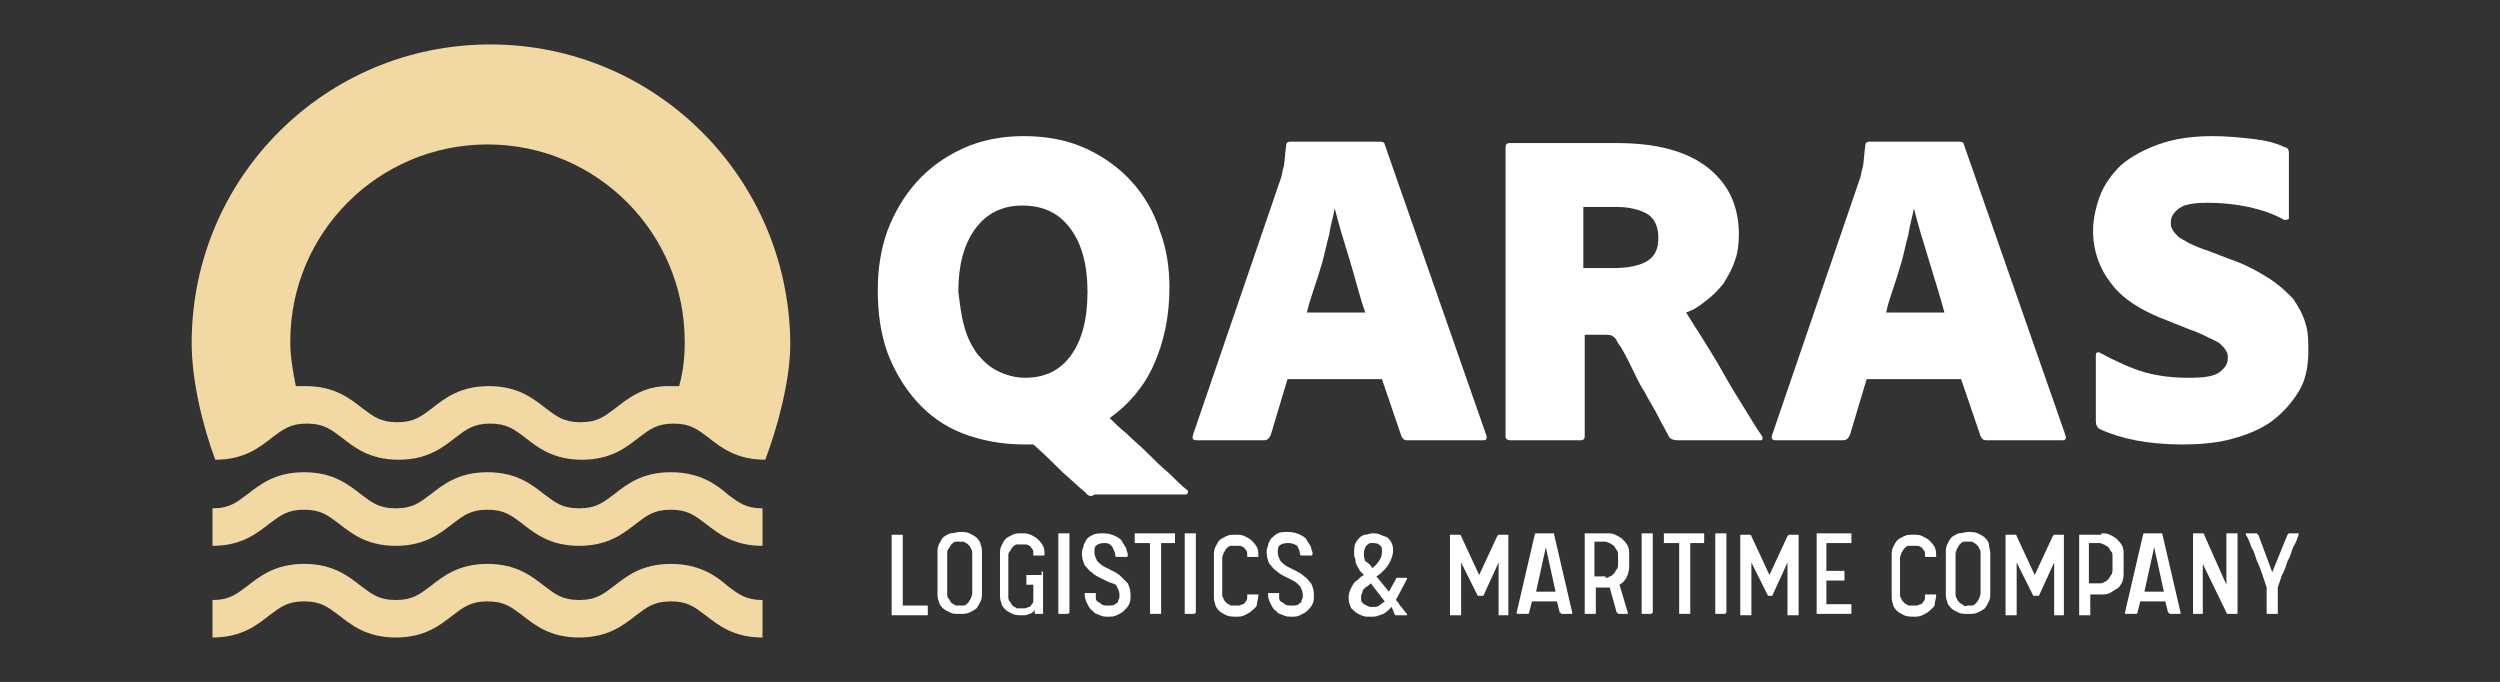
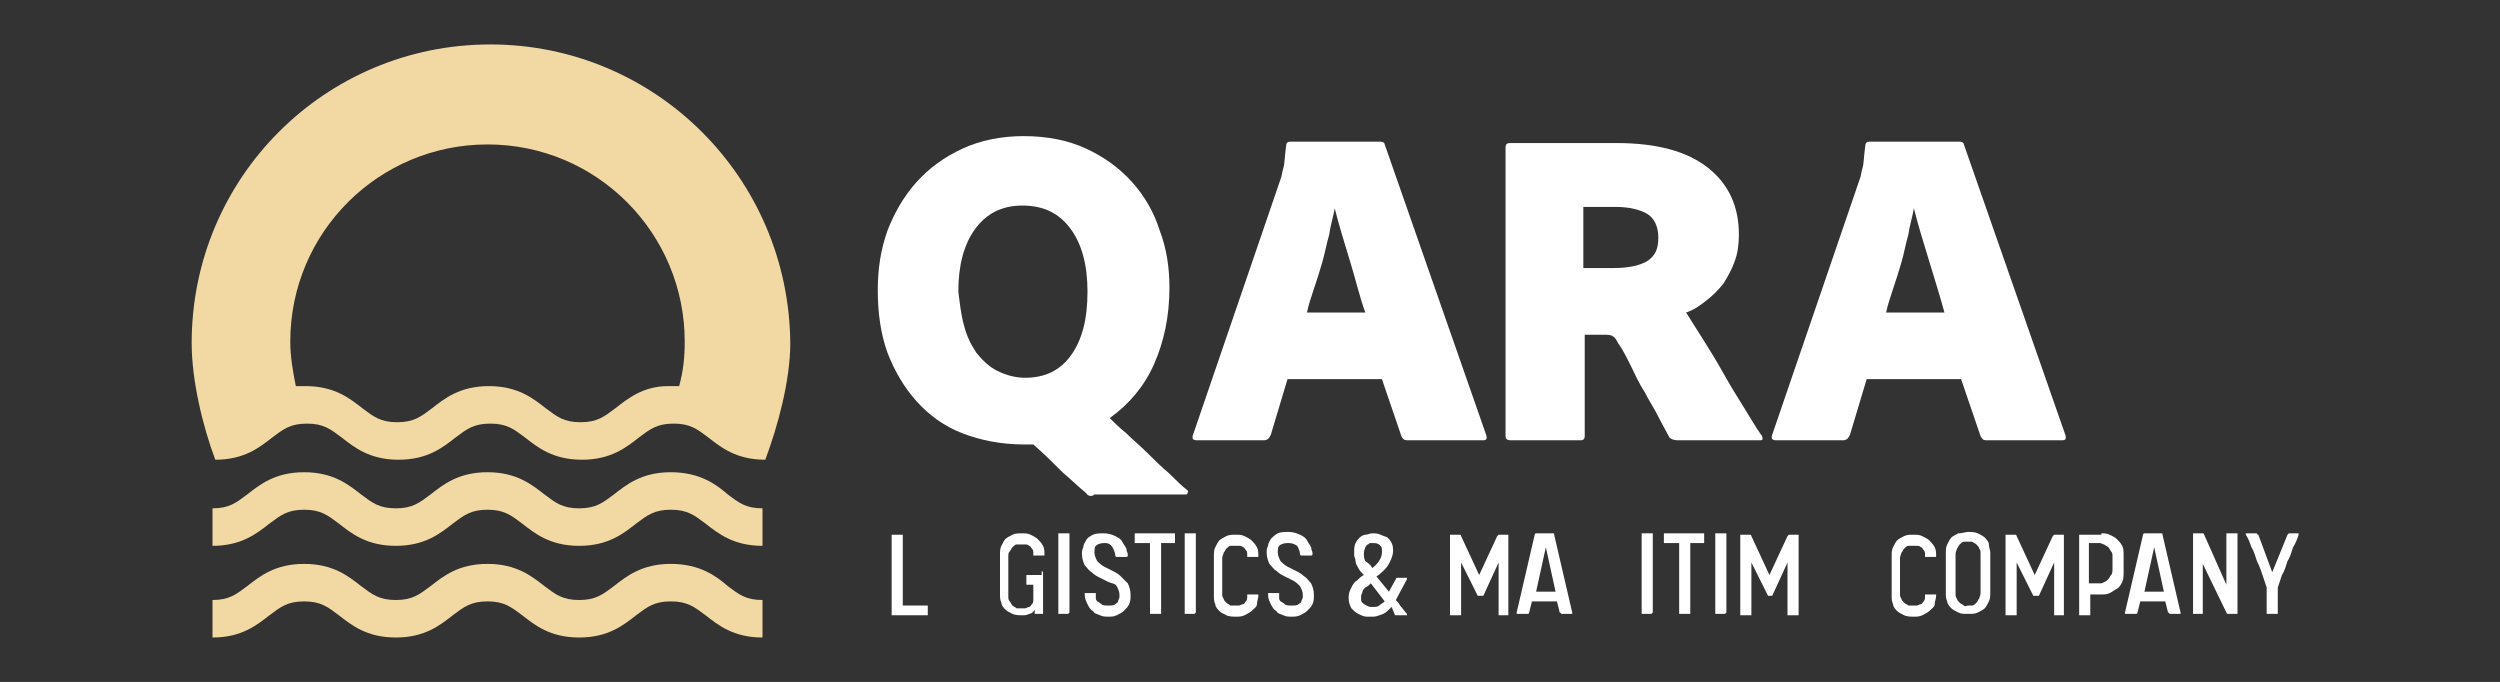
<svg xmlns="http://www.w3.org/2000/svg" version="1.1" id="Layer_1" x="0px" y="0px" viewBox="0 0 180 49.1" style="enable-background:new 0 0 180 49.1;" xml:space="preserve">
  <rect x="0" y="0" width="180" height="49.1" fill="#333333" stroke="none" />
  <style type="text/css">
	.st0{fill:#F2D9A3;}
	.st1{fill:#FFFFFF;}
</style>
  <g>
    <g>
      <path class="st0" d="M48.3,34c-2.1,0-3.2,0.9-4.1,1.6c-0.8,0.6-1.3,1-2.5,1s-1.7-0.4-2.5-1c-0.9-0.7-2-1.6-4.1-1.6    c-2.1,0-3.2,0.9-4.1,1.6c-0.8,0.6-1.3,1-2.5,1s-1.7-0.4-2.5-1c-0.9-0.7-2-1.6-4.1-1.6s-3.2,0.9-4.1,1.6c-0.8,0.6-1.3,1-2.5,1v2.7    c2.1,0,3.2-0.9,4.1-1.6c0.8-0.6,1.3-1,2.5-1s1.7,0.4,2.5,1c0.9,0.7,2,1.6,4.1,1.6s3.2-0.9,4.1-1.6c0.8-0.6,1.3-1,2.5-1    s1.7,0.4,2.5,1c0.9,0.7,2,1.6,4.1,1.6s3.2-0.9,4.1-1.6c0.8-0.6,1.3-1,2.5-1s1.7,0.4,2.5,1c0.9,0.7,2,1.6,4.1,1.6v-2.7    c-1.2,0-1.7-0.4-2.5-1C51.6,34.9,50.4,34,48.3,34z" />
      <path class="st0" d="M48.3,40.6c-2.1,0-3.2,0.9-4.1,1.6c-0.8,0.6-1.3,1-2.5,1s-1.7-0.4-2.5-1c-0.9-0.7-2-1.6-4.1-1.6    c-2.1,0-3.2,0.9-4.1,1.6c-0.8,0.6-1.3,1-2.5,1s-1.7-0.4-2.5-1c-0.9-0.7-2-1.6-4.1-1.6s-3.2,0.9-4.1,1.6c-0.8,0.6-1.3,1-2.5,1v2.7    c2.1,0,3.2-0.9,4.1-1.6c0.8-0.6,1.3-1,2.5-1s1.7,0.4,2.5,1c0.9,0.7,2,1.6,4.1,1.6s3.2-0.9,4.1-1.6c0.8-0.6,1.3-1,2.5-1    s1.7,0.4,2.5,1c0.9,0.7,2,1.6,4.1,1.6s3.2-0.9,4.1-1.6c0.8-0.6,1.3-1,2.5-1s1.7,0.4,2.5,1c0.9,0.7,2,1.6,4.1,1.6v-2.7    c-1.2,0-1.7-0.4-2.5-1C51.6,41.5,50.4,40.6,48.3,40.6z" />
      <path class="st0" d="M35.3,3.2c-11.9,0-21.5,9.6-21.5,21.5c0,2.7,0.8,6,1.7,8.4c2.1,0,3.2-0.9,4.1-1.6c0.8-0.6,1.3-1,2.5-1    s1.7,0.4,2.5,1c0.9,0.7,2,1.6,4.1,1.6s3.2-0.9,4.1-1.6c0.8-0.6,1.3-1,2.5-1s1.7,0.4,2.5,1c0.9,0.7,2,1.6,4.1,1.6s3.2-0.9,4.1-1.6    c0.8-0.6,1.3-1,2.5-1s1.7,0.4,2.5,1c0.9,0.7,2,1.6,4.1,1.6c0.9-2.4,1.8-5.7,1.8-8.4C56.8,12.8,47.2,3.2,35.3,3.2z M15.5,32.1v0.5    C15.5,32.4,15.5,32.2,15.5,32.1z M19,28.7L19,28.7L19,28.7z M18.7,28.9C18.6,28.9,18.6,29,18.7,28.9C18.6,29,18.6,28.9,18.7,28.9z     M18.3,29.2L18.3,29.2L18.3,29.2z M44.3,29.4c-0.8,0.6-1.3,1-2.5,1s-1.7-0.4-2.5-1c-0.9-0.7-2-1.6-4.1-1.6c-2.1,0-3.2,0.9-4.1,1.6    c-0.8,0.6-1.3,1-2.5,1s-1.7-0.4-2.5-1c-0.9-0.7-2-1.6-4.1-1.6c-0.2,0-0.5,0-0.7,0l0,0c-0.2-1-0.4-2.1-0.4-3.2    c0-7.9,6.4-14.2,14.2-14.2c7.9,0,14.2,6.4,14.2,14.2c0,1.1-0.1,2.1-0.4,3.2l0,0c-0.2,0-0.5,0-0.8,0C46.3,27.8,45.2,28.7,44.3,29.4    z M20.3,28.1L20.3,28.1L20.3,28.1z M20.8,28C20.8,28,20.9,28,20.8,28C20.9,28,20.8,28,20.8,28z" />
    </g>
    <g>
      <path class="st1" d="M78.2,35.5c-0.5-0.4-1-0.9-1.7-1.5c-0.6-0.6-1.3-1.3-2.1-2c-0.1,0-0.2,0-0.4,0h-0.3c-1.6,0-3.1-0.3-4.4-0.8    s-2.4-1.3-3.3-2.3s-1.6-2.2-2.1-3.5c-0.5-1.4-0.7-2.9-0.7-4.5c0-1.5,0.2-2.9,0.7-4.3c0.5-1.3,1.2-2.5,2.1-3.5s2-1.8,3.3-2.4    s2.8-0.9,4.4-0.9c1.7,0,3.2,0.3,4.5,0.9s2.4,1.4,3.3,2.4s1.6,2.2,2,3.5c0.5,1.3,0.7,2.7,0.7,4.1c0,2.1-0.4,3.9-1.1,5.5    s-1.8,2.9-3.2,3.9c0.3,0.3,0.7,0.7,1.2,1.1c0.5,0.5,1,0.9,1.5,1.4s1,1,1.6,1.5c0.5,0.5,0.9,0.9,1.3,1.2c0,0,0.1,0.1,0,0.2    c0,0.1-0.1,0.1-0.1,0.1h-6.6C78.6,35.8,78.3,35.7,78.2,35.5z M69.4,23.4c0.2,0.8,0.5,1.4,0.9,2c0.4,0.5,0.9,1,1.5,1.3    s1.3,0.5,2,0.5c1.4,0,2.5-0.5,3.3-1.6s1.2-2.6,1.2-4.6c0-1.9-0.4-3.4-1.2-4.5c-0.8-1.1-1.9-1.7-3.5-1.7c-1.5,0-2.6,0.6-3.4,1.7    S69,19.1,69,21C69.1,21.8,69.2,22.7,69.4,23.4z" />
      <g>
        <path class="st1" d="M91.5,31.3c-0.1,0.2-0.2,0.4-0.5,0.4h-4.8c-0.3,0-0.4-0.1-0.3-0.4l6.3-18.4c0.1-0.2,0.1-0.5,0.2-0.8     s0.1-0.9,0.2-1.6c0-0.2,0.1-0.3,0.3-0.3h6.5c0.2,0,0.3,0.1,0.3,0.2l7.3,20.9c0.1,0.3,0,0.4-0.2,0.4h-5.5c-0.2,0-0.3-0.1-0.4-0.3     l-1.4-4.1h-6.8L91.5,31.3z M97.2,18.8c-0.4-1.3-0.8-2.6-1.1-3.8l0,0c-0.1,0.6-0.3,1.2-0.4,1.9c-0.2,0.7-0.3,1.3-0.5,2     s-0.4,1.3-0.6,1.9s-0.4,1.2-0.5,1.7h4.2C97.9,21.4,97.6,20.1,97.2,18.8z" />
        <path class="st1" d="M108.4,31.4V10.6c0-0.2,0.1-0.3,0.3-0.3h7.7c2.9,0,5.1,0.6,6.6,1.8s2.2,2.8,2.2,4.8c0,0.7-0.1,1.4-0.3,1.9     c-0.2,0.6-0.5,1.1-0.8,1.6c-0.4,0.5-0.8,0.9-1.2,1.2c-0.5,0.4-0.9,0.7-1.5,0.9c0.3,0.5,0.7,1.1,1.2,1.9s1,1.6,1.5,2.5     s1,1.7,1.5,2.5s0.9,1.5,1.2,1.9c0.1,0.1,0.1,0.2,0.1,0.3c0,0.1-0.1,0.1-0.2,0.1h-5.9c-0.3,0-0.5-0.1-0.6-0.2     c-0.2-0.4-0.5-0.9-0.8-1.5s-0.7-1.2-1-1.8c-0.4-0.6-0.7-1.3-1-1.9s-0.6-1.2-0.9-1.6c-0.1-0.2-0.2-0.4-0.4-0.5     c-0.1-0.1-0.4-0.1-0.7-0.1h-1.3v7.3c0,0.2-0.1,0.3-0.3,0.3h-5C108.5,31.7,108.4,31.6,108.4,31.4z M118.6,18.8     c0.6-0.4,0.8-0.9,0.8-1.7c0-0.8-0.3-1.4-0.8-1.7s-1.3-0.5-2.2-0.5H114v4.4h2.2C117.3,19.3,118.1,19.1,118.6,18.8z" />
        <path class="st1" d="M133.2,31.3c-0.1,0.2-0.2,0.4-0.5,0.4h-4.8c-0.3,0-0.4-0.1-0.3-0.4l6.3-18.4c0.1-0.2,0.1-0.5,0.2-0.8     s0.1-0.9,0.2-1.6c0-0.2,0.1-0.3,0.3-0.3h6.5c0.2,0,0.3,0.1,0.3,0.2l7.3,20.9c0.1,0.3,0,0.4-0.2,0.4H143c-0.2,0-0.3-0.1-0.4-0.3     l-1.4-4.1h-6.8L133.2,31.3z M138.9,18.8c-0.4-1.3-0.8-2.6-1.1-3.8l0,0c-0.1,0.6-0.3,1.2-0.4,1.9c-0.2,0.7-0.3,1.3-0.5,2     s-0.4,1.3-0.6,1.9c-0.2,0.6-0.4,1.2-0.5,1.7h4.2C139.7,21.4,139.3,20.1,138.9,18.8z" />
-         <path class="st1" d="M151.2,30.9c-0.2-0.1-0.3-0.3-0.3-0.6v-4.7c0-0.2,0.1-0.3,0.3-0.2c1.1,0.6,2.2,1.1,3.2,1.4     c1.1,0.3,2.1,0.4,3.2,0.4c1.1,0,1.8-0.1,2.2-0.4s0.6-0.6,0.6-1c0-0.2,0-0.4-0.1-0.5c-0.1-0.2-0.2-0.3-0.4-0.5s-0.5-0.3-0.9-0.5     s-0.8-0.4-1.4-0.6l-1.5-0.6c-1.9-0.7-3.3-1.6-4.1-2.7c-0.8-1-1.3-2.3-1.3-3.8c0-0.8,0.2-1.7,0.5-2.5s0.8-1.5,1.5-2.2     c0.7-0.6,1.6-1.1,2.7-1.5c1.1-0.4,2.4-0.6,3.9-0.6c1,0,2,0.1,2.9,0.2c0.9,0.1,1.7,0.3,2.3,0.6c0.2,0,0.3,0.2,0.3,0.4v4.7     c0,0,0,0.1-0.1,0.1s-0.1,0.1-0.3,0c-0.7-0.4-1.6-0.7-2.5-0.9c-1-0.2-1.9-0.3-2.9-0.3s-1.7,0.1-2.1,0.4c-0.4,0.3-0.6,0.6-0.6,1     c0,0.2,0,0.3,0.1,0.5c0.1,0.2,0.2,0.3,0.4,0.5c0.2,0.2,0.5,0.3,0.8,0.5c0.4,0.2,0.9,0.4,1.5,0.6l1.3,0.5c1.2,0.4,2.1,0.9,2.9,1.4     c0.8,0.5,1.3,1,1.8,1.5c0.4,0.6,0.7,1.1,0.9,1.8c0.2,0.6,0.2,1.3,0.2,2c0,1.1-0.2,2.1-0.7,2.9s-1.1,1.5-1.9,2.1     c-0.8,0.6-1.8,1-2.9,1.3c-1.1,0.3-2.3,0.4-3.6,0.4C154.7,32,152.7,31.6,151.2,30.9z" />
      </g>
    </g>
    <g>
      <path class="st1" d="M64.3,44.3c0,0-0.1,0-0.1,0c0,0,0-0.1,0-0.1v-5.6c0,0,0-0.1,0-0.1c0,0,0.1,0,0.1,0h0.6c0,0,0.1,0,0.1,0    c0,0,0,0.1,0,0.1v5h1.7c0,0,0.1,0,0.1,0c0,0,0,0.1,0,0.1v0.5c0,0,0,0.1,0,0.1c0,0,0,0-0.1,0H64.3z" />
-       <path class="st1" d="M69.1,38.3c0.2,0,0.5,0,0.7,0.1c0.2,0.1,0.4,0.2,0.5,0.3c0.1,0.1,0.3,0.3,0.3,0.5c0.1,0.2,0.1,0.4,0.1,0.6    v2.9c0,0.2,0,0.4-0.1,0.6c-0.1,0.2-0.2,0.4-0.3,0.5c-0.1,0.1-0.3,0.2-0.5,0.3s-0.4,0.1-0.7,0.1s-0.5,0-0.7-0.1s-0.4-0.2-0.5-0.3    c-0.1-0.1-0.3-0.3-0.3-0.5c-0.1-0.2-0.1-0.4-0.1-0.6v-2.9c0-0.2,0-0.4,0.1-0.6c0.1-0.2,0.2-0.4,0.3-0.5c0.1-0.1,0.3-0.2,0.5-0.3    C68.7,38.4,68.9,38.3,69.1,38.3z M69.1,43.6c0.1,0,0.2,0,0.3,0s0.2-0.1,0.3-0.2c0.1-0.1,0.1-0.2,0.2-0.3c0-0.1,0.1-0.2,0.1-0.4    v-2.8c0-0.2,0-0.3-0.1-0.4c0-0.1-0.1-0.2-0.2-0.3c-0.1-0.1-0.2-0.1-0.3-0.2c-0.1,0-0.2,0-0.3,0c-0.1,0-0.2,0-0.3,0    c-0.1,0-0.2,0.1-0.3,0.2c-0.1,0.1-0.1,0.2-0.2,0.3s-0.1,0.2-0.1,0.4v2.8c0,0.2,0,0.3,0.1,0.4s0.1,0.2,0.2,0.3    c0.1,0.1,0.2,0.1,0.3,0.2C68.9,43.6,69,43.6,69.1,43.6z" />
      <path class="st1" d="M75,41.1C75,41.1,75,41.1,75,41.1c0.1,0.1,0.1,0.1,0.1,0.1v2.9c0,0,0,0.1,0,0.1c0,0-0.1,0-0.1,0h-0.4    c0,0-0.1,0-0.1,0c0,0,0-0.1,0-0.1v-0.2c-0.1,0.2-0.3,0.3-0.4,0.3c-0.2,0.1-0.3,0.1-0.5,0.1c-0.2,0-0.5,0-0.7-0.1s-0.4-0.2-0.5-0.3    c-0.1-0.1-0.3-0.3-0.3-0.5c-0.1-0.2-0.1-0.4-0.1-0.6v-2.9c0-0.2,0-0.4,0.1-0.6c0.1-0.2,0.2-0.4,0.3-0.5c0.1-0.1,0.3-0.2,0.5-0.3    c0.2-0.1,0.4-0.1,0.7-0.1c0.2,0,0.4,0,0.6,0.1c0.2,0.1,0.4,0.2,0.5,0.3s0.3,0.3,0.4,0.5c0.1,0.2,0.1,0.4,0.1,0.6c0,0,0,0.1,0,0.1    c0,0-0.1,0-0.1,0h-0.6c0,0-0.1,0-0.1,0c0,0,0-0.1,0-0.1c0-0.2,0-0.3-0.1-0.4c-0.1-0.1-0.1-0.2-0.2-0.2c-0.1-0.1-0.2-0.1-0.3-0.1    c-0.1,0-0.2,0-0.3,0c-0.1,0-0.2,0-0.3,0c-0.1,0-0.2,0.1-0.3,0.2c-0.1,0.1-0.1,0.2-0.2,0.3s-0.1,0.2-0.1,0.4v2.8    c0,0.2,0,0.3,0.1,0.4s0.1,0.2,0.2,0.3s0.2,0.1,0.3,0.2c0.1,0,0.2,0,0.3,0c0.1,0,0.2,0,0.3,0c0.1,0,0.2-0.1,0.3-0.1    s0.1-0.1,0.2-0.2c0.1-0.1,0.1-0.2,0.1-0.4v-1h-0.4c0,0-0.1,0-0.1,0c0,0,0-0.1,0-0.1v-0.5c0,0,0-0.1,0-0.1c0,0,0,0,0.1,0H75z" />
      <path class="st1" d="M77,44.1C77,44.2,77,44.2,77,44.1c-0.1,0.1-0.1,0.1-0.1,0.1h-0.6c0,0-0.1,0-0.1,0c0,0,0-0.1,0-0.1v-5.6    c0,0,0-0.1,0-0.1c0,0,0.1,0,0.1,0h0.6c0,0,0.1,0,0.1,0c0,0,0,0.1,0,0.1V44.1z" />
      <path class="st1" d="M79.5,39.1c-0.3,0-0.5,0.1-0.6,0.2c-0.1,0.1-0.1,0.3-0.1,0.5c0,0.2,0.1,0.4,0.2,0.6c0.1,0.1,0.3,0.3,0.5,0.4    s0.4,0.2,0.6,0.3c0.2,0.1,0.4,0.2,0.6,0.4s0.3,0.3,0.5,0.5c0.1,0.2,0.2,0.5,0.2,0.8c0,0.3,0,0.5-0.1,0.7c-0.1,0.2-0.2,0.3-0.4,0.5    c-0.1,0.1-0.3,0.2-0.5,0.3s-0.4,0.1-0.6,0.1c-0.2,0-0.4,0-0.6-0.1c-0.2-0.1-0.4-0.1-0.5-0.3c-0.2-0.1-0.3-0.3-0.4-0.5    c-0.1-0.2-0.2-0.4-0.2-0.7c0,0,0-0.1,0-0.1c0,0,0.1,0,0.1,0h0.6c0,0,0.1,0,0.1,0c0,0,0,0.1,0,0.1c0,0.1,0,0.2,0,0.3    c0,0.1,0.1,0.2,0.1,0.2s0.2,0.1,0.3,0.2s0.3,0.1,0.5,0.1c0.2,0,0.4,0,0.5-0.1c0.1-0.1,0.2-0.1,0.2-0.2c0-0.1,0.1-0.2,0.1-0.3    s0-0.1,0-0.2c0-0.2-0.1-0.4-0.2-0.6S80,42,79.8,41.9c-0.2-0.1-0.4-0.2-0.6-0.3c-0.2-0.1-0.4-0.2-0.6-0.4c-0.2-0.1-0.3-0.3-0.5-0.5    c-0.1-0.2-0.2-0.5-0.2-0.8c0-0.2,0-0.3,0.1-0.5c0-0.2,0.1-0.3,0.2-0.5s0.3-0.3,0.5-0.4c0.2-0.1,0.5-0.1,0.8-0.1    c0.3,0,0.6,0.1,0.8,0.2c0.2,0.1,0.4,0.2,0.5,0.4s0.2,0.3,0.3,0.5c0,0.2,0.1,0.3,0.1,0.4v0.1c0,0,0,0.1-0.1,0.1h-0.7    c0,0-0.1,0-0.1-0.1c0-0.2-0.1-0.4-0.2-0.6C79.9,39.1,79.7,39.1,79.5,39.1z" />
      <path class="st1" d="M82.7,39.1h-0.9c0,0-0.1,0-0.1,0c0,0,0-0.1,0-0.1v-0.5c0,0,0-0.1,0-0.1c0,0,0,0,0.1,0h2.7c0,0,0.1,0,0.1,0    c0,0,0,0,0,0.1V39c0,0,0,0.1,0,0.1c0,0,0,0-0.1,0h-0.9v5c0,0,0,0.1,0,0.1c0,0-0.1,0-0.1,0h-0.6c0,0-0.1,0-0.1,0c0,0,0-0.1,0-0.1    V39.1z" />
      <path class="st1" d="M86.1,44.1C86.1,44.2,86.1,44.2,86.1,44.1c-0.1,0.1-0.1,0.1-0.1,0.1h-0.6c0,0-0.1,0-0.1,0c0,0,0-0.1,0-0.1    v-5.6c0,0,0-0.1,0-0.1c0,0,0.1,0,0.1,0H86c0,0,0.1,0,0.1,0c0,0,0,0.1,0,0.1V44.1z" />
      <path class="st1" d="M88,42.7c0,0.2,0,0.3,0.1,0.4c0,0.1,0.1,0.2,0.2,0.3s0.2,0.1,0.3,0.2c0.1,0,0.2,0,0.3,0c0.1,0,0.2,0,0.3,0    c0.1,0,0.2-0.1,0.3-0.1s0.1-0.1,0.2-0.2s0.1-0.2,0.1-0.4c0,0,0-0.1,0-0.1c0,0,0.1,0,0.1,0h0.6c0,0,0.1,0,0.1,0s0,0.1,0,0.1    c0,0.2-0.1,0.4-0.1,0.6s-0.2,0.3-0.4,0.5c-0.1,0.1-0.3,0.2-0.5,0.3c-0.2,0.1-0.4,0.1-0.6,0.1c-0.2,0-0.5,0-0.7-0.1    c-0.2-0.1-0.4-0.2-0.5-0.3c-0.1-0.1-0.3-0.3-0.3-0.5c-0.1-0.2-0.1-0.4-0.1-0.6v-2.9c0-0.2,0-0.4,0.1-0.6c0.1-0.2,0.2-0.4,0.3-0.5    c0.1-0.1,0.3-0.2,0.5-0.3c0.2-0.1,0.4-0.1,0.7-0.1c0.2,0,0.4,0,0.6,0.1c0.2,0.1,0.4,0.2,0.5,0.3c0.1,0.1,0.3,0.3,0.4,0.5    c0.1,0.2,0.1,0.4,0.1,0.6c0,0,0,0.1,0,0.1c0,0-0.1,0-0.1,0h-0.6c0,0-0.1,0-0.1,0c0,0,0-0.1,0-0.1c0-0.2,0-0.3-0.1-0.4    s-0.1-0.2-0.2-0.2c-0.1-0.1-0.2-0.1-0.3-0.1c-0.1,0-0.2,0-0.3,0c-0.1,0-0.2,0-0.3,0c-0.1,0-0.2,0.1-0.3,0.2    c-0.1,0.1-0.1,0.2-0.2,0.3c0,0.1-0.1,0.2-0.1,0.4V42.7z" />
      <path class="st1" d="M92.7,39.1c-0.3,0-0.5,0.1-0.6,0.2c-0.1,0.1-0.1,0.3-0.1,0.5c0,0.2,0.1,0.4,0.2,0.6c0.1,0.1,0.3,0.3,0.5,0.4    c0.2,0.1,0.4,0.2,0.6,0.3c0.2,0.1,0.4,0.2,0.6,0.4c0.2,0.1,0.3,0.3,0.5,0.5c0.1,0.2,0.2,0.5,0.2,0.8c0,0.3,0,0.5-0.1,0.7    c-0.1,0.2-0.2,0.3-0.4,0.5c-0.1,0.1-0.3,0.2-0.5,0.3c-0.2,0.1-0.4,0.1-0.6,0.1c-0.2,0-0.4,0-0.6-0.1c-0.2-0.1-0.4-0.1-0.5-0.3    c-0.2-0.1-0.3-0.3-0.4-0.5c-0.1-0.2-0.2-0.4-0.2-0.7c0,0,0-0.1,0-0.1c0,0,0.1,0,0.1,0h0.6c0,0,0.1,0,0.1,0c0,0,0,0.1,0,0.1    c0,0.1,0,0.2,0,0.3c0,0.1,0.1,0.2,0.1,0.2s0.2,0.1,0.3,0.2s0.3,0.1,0.5,0.1c0.2,0,0.4,0,0.5-0.1c0.1-0.1,0.2-0.1,0.2-0.2    c0-0.1,0.1-0.2,0.1-0.3s0-0.1,0-0.2c0-0.2-0.1-0.4-0.2-0.6c-0.1-0.1-0.3-0.3-0.5-0.4c-0.2-0.1-0.4-0.2-0.6-0.3    c-0.2-0.1-0.4-0.2-0.6-0.4c-0.2-0.1-0.3-0.3-0.5-0.5c-0.1-0.2-0.2-0.5-0.2-0.8c0-0.2,0-0.3,0.1-0.5c0-0.2,0.1-0.3,0.2-0.5    c0.1-0.1,0.3-0.3,0.5-0.4c0.2-0.1,0.5-0.1,0.8-0.1c0.3,0,0.6,0.1,0.8,0.2c0.2,0.1,0.4,0.2,0.5,0.4c0.1,0.2,0.2,0.3,0.3,0.5    c0,0.2,0.1,0.3,0.1,0.4v0.1c0,0,0,0.1-0.1,0.1h-0.7c0,0-0.1,0-0.1-0.1c0-0.2-0.1-0.4-0.2-0.6C93.1,39.1,92.9,39.1,92.7,39.1z" />
      <path class="st1" d="M100.2,43.7c-0.2,0.2-0.4,0.4-0.6,0.5c-0.3,0.1-0.5,0.2-0.7,0.2c-0.1,0-0.3,0-0.5,0c-0.2,0-0.4-0.1-0.6-0.2    c-0.2-0.1-0.3-0.2-0.5-0.4c-0.1-0.2-0.2-0.4-0.2-0.8c0-0.3,0.1-0.5,0.2-0.7s0.2-0.4,0.4-0.5c0.2-0.2,0.3-0.3,0.5-0.4    c-0.2-0.2-0.3-0.3-0.4-0.5s-0.2-0.3-0.2-0.5s-0.1-0.3-0.1-0.4s0-0.2,0-0.2c0-0.3,0-0.5,0.1-0.7c0.1-0.2,0.2-0.3,0.3-0.4    c0.1-0.1,0.3-0.2,0.4-0.2c0.2,0,0.3-0.1,0.5-0.1c0.2,0,0.4,0,0.6,0.1c0.2,0.1,0.3,0.1,0.5,0.2c0.1,0.1,0.2,0.2,0.3,0.4    c0.1,0.2,0.1,0.4,0.1,0.6c0,0.2-0.1,0.5-0.2,0.7c-0.1,0.2-0.2,0.4-0.4,0.6c-0.2,0.2-0.4,0.4-0.6,0.5l0.9,1.1l0.5-0.9    c0,0,0-0.1,0.1-0.1s0.1,0,0.1,0h0.5c0,0,0.1,0,0.1,0s0,0.1,0,0.1l-0.8,1.5c0.1,0.1,0.2,0.2,0.3,0.4c0.2,0.2,0.3,0.4,0.5,0.6    c0,0,0,0.1,0,0.1c0,0-0.1,0-0.1,0h-0.7c0,0-0.1,0-0.1-0.1L100.2,43.7z M98.8,43.7c0.2,0,0.4,0,0.5-0.1s0.3-0.2,0.4-0.3l-1-1.3    c-0.1,0.1-0.2,0.2-0.4,0.3c-0.1,0.1-0.2,0.2-0.2,0.3S98,42.8,98,42.9c0,0.1,0,0.2,0,0.3s0.1,0.2,0.1,0.2c0.1,0.1,0.1,0.1,0.3,0.2    S98.6,43.7,98.8,43.7z M98.8,40.9c0.3-0.2,0.5-0.5,0.6-0.7s0.1-0.4,0.1-0.5c0-0.2,0-0.3-0.1-0.4c-0.1-0.1-0.2-0.2-0.5-0.2    c0,0-0.1,0-0.2,0c-0.1,0-0.1,0-0.2,0.1c-0.1,0-0.1,0.1-0.2,0.2c0,0.1-0.1,0.2-0.1,0.4c0,0.2,0,0.4,0.1,0.6    C98.6,40.6,98.7,40.7,98.8,40.9z" />
      <path class="st1" d="M106.4,42.9C106.4,42.9,106.4,42.9,106.4,42.9l-1.2-2.4v3.7c0,0,0,0.1,0,0.1c0,0-0.1,0-0.1,0h-0.6    c0,0-0.1,0-0.1,0c0,0,0-0.1,0-0.1v-5.6c0,0,0-0.1,0-0.1c0,0,0.1,0,0.1,0h0.6c0,0,0.1,0,0.1,0.1l1.3,2.8l1.3-2.8    c0,0,0.1-0.1,0.1-0.1h0.6c0,0,0.1,0,0.1,0c0,0,0,0.1,0,0.1v5.6c0,0,0,0.1,0,0.1c0,0-0.1,0-0.1,0H108c0,0-0.1,0-0.1,0    c0,0,0-0.1,0-0.1v-3.7l-1.1,2.4c0,0,0,0-0.1,0H106.4z" />
      <path class="st1" d="M111.8,38.4c0.1,0,0.1,0,0.1,0.1l1.3,5.6c0,0,0,0.1,0,0.1c0,0-0.1,0-0.1,0h-0.6c0,0-0.1,0-0.1,0    c0,0,0-0.1-0.1-0.1l-0.2-0.8h-1.8l-0.2,0.8c0,0,0,0.1-0.1,0.1c0,0-0.1,0-0.1,0h-0.6c0,0-0.1,0-0.1,0c0,0,0-0.1,0-0.1l1.3-5.6    c0-0.1,0.1-0.1,0.1-0.1H111.8z M110.6,42.6h1.4l-0.7-3.2L110.6,42.6z" />
-       <path class="st1" d="M117.3,40.8c0,0.3-0.1,0.6-0.2,0.8c-0.1,0.2-0.3,0.4-0.5,0.5l0.6,2c0,0,0,0.1,0,0.1c0,0-0.1,0-0.1,0h-0.5    c0,0-0.1,0-0.1,0c0,0,0-0.1-0.1-0.1l-0.5-1.8c0,0-0.1,0-0.1,0c0,0-0.1,0-0.1,0h-0.8v1.8c0,0,0,0.1,0,0.1c0,0-0.1,0-0.1,0h-0.6    c0,0-0.1,0-0.1,0c0,0,0-0.1,0-0.1v-5.6c0,0,0-0.1,0-0.1c0,0,0.1,0,0.1,0h1.5c0.2,0,0.4,0,0.6,0.1c0.2,0.1,0.4,0.2,0.5,0.3    c0.1,0.1,0.3,0.3,0.4,0.5s0.1,0.4,0.1,0.7V40.8z M115.6,41.6c0.1,0,0.2,0,0.3-0.1c0.1,0,0.2-0.1,0.3-0.2c0.1-0.1,0.1-0.2,0.2-0.3    s0.1-0.3,0.1-0.4v-0.6c0-0.2,0-0.3-0.1-0.4s-0.1-0.2-0.2-0.3c-0.1-0.1-0.2-0.1-0.3-0.2c-0.1,0-0.2-0.1-0.3-0.1h-0.8v2.5H115.6z" />
      <path class="st1" d="M119,44.1C119,44.2,119,44.2,119,44.1c-0.1,0.1-0.1,0.1-0.1,0.1h-0.6c0,0-0.1,0-0.1,0c0,0,0-0.1,0-0.1v-5.6    c0,0,0-0.1,0-0.1c0,0,0.1,0,0.1,0h0.6c0,0,0.1,0,0.1,0c0,0,0,0.1,0,0.1V44.1z" />
      <path class="st1" d="M120.8,39.1h-0.9c0,0-0.1,0-0.1,0c0,0,0-0.1,0-0.1v-0.5c0,0,0-0.1,0-0.1c0,0,0,0,0.1,0h2.7c0,0,0.1,0,0.1,0    c0,0,0,0,0,0.1V39c0,0,0,0.1,0,0.1c0,0,0,0-0.1,0h-0.9v5c0,0,0,0.1,0,0.1c0,0-0.1,0-0.1,0h-0.6c0,0-0.1,0-0.1,0c0,0,0-0.1,0-0.1    V39.1z" />
      <path class="st1" d="M124.3,44.1C124.3,44.2,124.3,44.2,124.3,44.1c-0.1,0.1-0.1,0.1-0.1,0.1h-0.6c0,0-0.1,0-0.1,0    c0,0,0-0.1,0-0.1v-5.6c0,0,0-0.1,0-0.1c0,0,0.1,0,0.1,0h0.6c0,0,0.1,0,0.1,0c0,0,0,0.1,0,0.1V44.1z" />
      <path class="st1" d="M127.3,42.9C127.3,42.9,127.3,42.9,127.3,42.9l-1.2-2.4v3.7c0,0,0,0.1,0,0.1c0,0-0.1,0-0.1,0h-0.6    c0,0-0.1,0-0.1,0c0,0,0-0.1,0-0.1v-5.6c0,0,0-0.1,0-0.1c0,0,0.1,0,0.1,0h0.6c0,0,0.1,0,0.1,0.1l1.3,2.8l1.3-2.8    c0,0,0.1-0.1,0.1-0.1h0.6c0,0,0.1,0,0.1,0c0,0,0,0.1,0,0.1v5.6c0,0,0,0.1,0,0.1c0,0-0.1,0-0.1,0h-0.6c0,0-0.1,0-0.1,0    c0,0,0-0.1,0-0.1v-3.7l-1.1,2.4c0,0,0,0-0.1,0H127.3z" />
-       <path class="st1" d="M131.5,43.5h1.7c0,0,0.1,0,0.1,0s0,0.1,0,0.1v0.5c0,0,0,0.1,0,0.1c0,0,0,0-0.1,0h-2.3c0,0-0.1,0-0.1,0    c0,0,0-0.1,0-0.1v-5.6c0,0,0-0.1,0-0.1c0,0,0.1,0,0.1,0h2.3c0,0,0.1,0,0.1,0c0,0,0,0,0,0.1V39c0,0,0,0.1,0,0.1c0,0,0,0-0.1,0h-1.7    v2h1.2c0,0,0.1,0,0.1,0c0,0,0,0,0,0.1v0.5c0,0,0,0.1,0,0.1s0,0-0.1,0h-1.2V43.5z" />
      <path class="st1" d="M136.8,42.7c0,0.2,0,0.3,0.1,0.4c0,0.1,0.1,0.2,0.2,0.3s0.2,0.1,0.3,0.2c0.1,0,0.2,0,0.3,0c0.1,0,0.2,0,0.3,0    c0.1,0,0.2-0.1,0.3-0.1s0.1-0.1,0.2-0.2s0.1-0.2,0.1-0.4c0,0,0-0.1,0-0.1c0,0,0.1,0,0.1,0h0.6c0,0,0.1,0,0.1,0s0,0.1,0,0.1    c0,0.2-0.1,0.4-0.1,0.6s-0.2,0.3-0.4,0.5c-0.1,0.1-0.3,0.2-0.5,0.3c-0.2,0.1-0.4,0.1-0.6,0.1c-0.2,0-0.5,0-0.7-0.1    c-0.2-0.1-0.4-0.2-0.5-0.3c-0.1-0.1-0.3-0.3-0.3-0.5c-0.1-0.2-0.1-0.4-0.1-0.6v-2.9c0-0.2,0-0.4,0.1-0.6c0.1-0.2,0.2-0.4,0.3-0.5    c0.1-0.1,0.3-0.2,0.5-0.3c0.2-0.1,0.4-0.1,0.7-0.1c0.2,0,0.4,0,0.6,0.1c0.2,0.1,0.4,0.2,0.5,0.3c0.1,0.1,0.3,0.3,0.4,0.5    c0.1,0.2,0.1,0.4,0.1,0.6c0,0,0,0.1,0,0.1c0,0-0.1,0-0.1,0h-0.6c0,0-0.1,0-0.1,0c0,0,0-0.1,0-0.1c0-0.2,0-0.3-0.1-0.4    s-0.1-0.2-0.2-0.2c-0.1-0.1-0.2-0.1-0.3-0.1c-0.1,0-0.2,0-0.3,0c-0.1,0-0.2,0-0.3,0c-0.1,0-0.2,0.1-0.3,0.2    c-0.1,0.1-0.1,0.2-0.2,0.3c0,0.1-0.1,0.2-0.1,0.4V42.7z" />
      <path class="st1" d="M141.7,38.3c0.2,0,0.5,0,0.7,0.1c0.2,0.1,0.4,0.2,0.5,0.3c0.1,0.1,0.3,0.3,0.3,0.5s0.1,0.4,0.1,0.6v2.9    c0,0.2,0,0.4-0.1,0.6c-0.1,0.2-0.2,0.4-0.3,0.5c-0.1,0.1-0.3,0.2-0.5,0.3s-0.4,0.1-0.7,0.1s-0.5,0-0.7-0.1    c-0.2-0.1-0.4-0.2-0.5-0.3c-0.1-0.1-0.3-0.3-0.3-0.5c-0.1-0.2-0.1-0.4-0.1-0.6v-2.9c0-0.2,0-0.4,0.1-0.6c0.1-0.2,0.2-0.4,0.3-0.5    c0.1-0.1,0.3-0.2,0.5-0.3C141.3,38.4,141.5,38.3,141.7,38.3z M141.7,43.6c0.1,0,0.2,0,0.3,0c0.1,0,0.2-0.1,0.3-0.2    c0.1-0.1,0.1-0.2,0.2-0.3c0-0.1,0.1-0.2,0.1-0.4v-2.8c0-0.2,0-0.3-0.1-0.4c0-0.1-0.1-0.2-0.2-0.3c-0.1-0.1-0.2-0.1-0.3-0.2    c-0.1,0-0.2,0-0.3,0c-0.1,0-0.2,0-0.3,0c-0.1,0-0.2,0.1-0.3,0.2c-0.1,0.1-0.1,0.2-0.2,0.3c0,0.1-0.1,0.2-0.1,0.4v2.8    c0,0.2,0,0.3,0.1,0.4c0,0.1,0.1,0.2,0.2,0.3s0.2,0.1,0.3,0.2S141.6,43.6,141.7,43.6z" />
      <path class="st1" d="M146.4,42.9C146.4,42.9,146.4,42.9,146.4,42.9l-1.2-2.4v3.7c0,0,0,0.1,0,0.1c0,0-0.1,0-0.1,0h-0.6    c0,0-0.1,0-0.1,0c0,0,0-0.1,0-0.1v-5.6c0,0,0-0.1,0-0.1c0,0,0.1,0,0.1,0h0.6c0,0,0.1,0,0.1,0.1l1.3,2.8l1.3-2.8    c0,0,0.1-0.1,0.1-0.1h0.6c0,0,0.1,0,0.1,0c0,0,0,0.1,0,0.1v5.6c0,0,0,0.1,0,0.1c0,0-0.1,0-0.1,0H148c0,0-0.1,0-0.1,0    c0,0,0-0.1,0-0.1v-3.7l-1.1,2.4c0,0,0,0-0.1,0H146.4z" />
      <path class="st1" d="M151.3,38.4c0.2,0,0.4,0,0.6,0.1c0.2,0.1,0.4,0.2,0.5,0.3c0.1,0.1,0.3,0.3,0.4,0.5s0.1,0.4,0.1,0.7v1.2    c0,0.2,0,0.5-0.1,0.7s-0.2,0.4-0.4,0.5s-0.3,0.2-0.5,0.3c-0.2,0.1-0.4,0.1-0.6,0.1h-0.8v1.4c0,0,0,0.1,0,0.1c0,0-0.1,0-0.1,0h-0.6    c0,0-0.1,0-0.1,0c0,0,0-0.1,0-0.1v-5.6c0,0,0-0.1,0-0.1c0,0,0.1,0,0.1,0H151.3z M152.1,40.1c0-0.2,0-0.3-0.1-0.4s-0.1-0.2-0.2-0.3    c-0.1-0.1-0.2-0.1-0.3-0.2c-0.1,0-0.2-0.1-0.3-0.1h-0.8V42h0.8c0.1,0,0.2,0,0.3-0.1c0.1,0,0.2-0.1,0.3-0.2    c0.1-0.1,0.1-0.2,0.2-0.3s0.1-0.3,0.1-0.4V40.1z" />
      <path class="st1" d="M155.6,38.4c0.1,0,0.1,0,0.1,0.1l1.3,5.6c0,0,0,0.1,0,0.1c0,0-0.1,0-0.1,0h-0.6c0,0-0.1,0-0.1,0    c0,0,0-0.1-0.1-0.1l-0.2-0.8h-1.8l-0.2,0.8c0,0,0,0.1-0.1,0.1c0,0-0.1,0-0.1,0h-0.6c0,0-0.1,0-0.1,0c0,0,0-0.1,0-0.1l1.3-5.6    c0-0.1,0.1-0.1,0.1-0.1H155.6z M154.4,42.6h1.4l-0.7-3.2L154.4,42.6z" />
      <path class="st1" d="M160.3,42.1v-3.6c0,0,0-0.1,0-0.1c0,0,0.1,0,0.1,0h0.6c0,0,0.1,0,0.1,0c0,0,0,0.1,0,0.1v5.6c0,0,0,0.1,0,0.1    c0,0-0.1,0-0.1,0h-0.5c0,0,0,0-0.1,0c0,0-0.1,0-0.1-0.1l-1.7-3.5v3.5c0,0,0,0.1,0,0.1c0,0-0.1,0-0.1,0H158c0,0-0.1,0-0.1,0    c0,0,0-0.1,0-0.1v-5.6c0,0,0-0.1,0-0.1c0,0,0.1,0,0.1,0h0.5c0,0,0,0,0.1,0c0,0,0.1,0,0.1,0.1L160.3,42.1z" />
      <path class="st1" d="M164.7,38.5C164.7,38.5,164.7,38.5,164.7,38.5c0.1-0.1,0.1-0.1,0.1-0.1h0.6c0,0,0.1,0,0.1,0c0,0,0,0.1,0,0.1    c-0.1,0.3-0.2,0.6-0.4,0.9c-0.1,0.3-0.2,0.7-0.4,1c-0.1,0.3-0.2,0.7-0.4,1c-0.1,0.3-0.2,0.6-0.3,0.9v1.8c0,0,0,0.1,0,0.1    c0,0-0.1,0-0.1,0h-0.6c0,0-0.1,0-0.1,0c0,0,0-0.1,0-0.1v-1.8c-0.1-0.3-0.2-0.6-0.3-0.9c-0.1-0.3-0.2-0.6-0.4-1    c-0.1-0.3-0.2-0.7-0.4-1c-0.1-0.3-0.2-0.6-0.4-0.9c0,0,0-0.1,0-0.1c0,0,0.1,0,0.1,0h0.6c0,0,0.1,0,0.1,0c0,0,0,0.1,0.1,0.1l1,2.7    L164.7,38.5z" />
    </g>
  </g>
</svg>